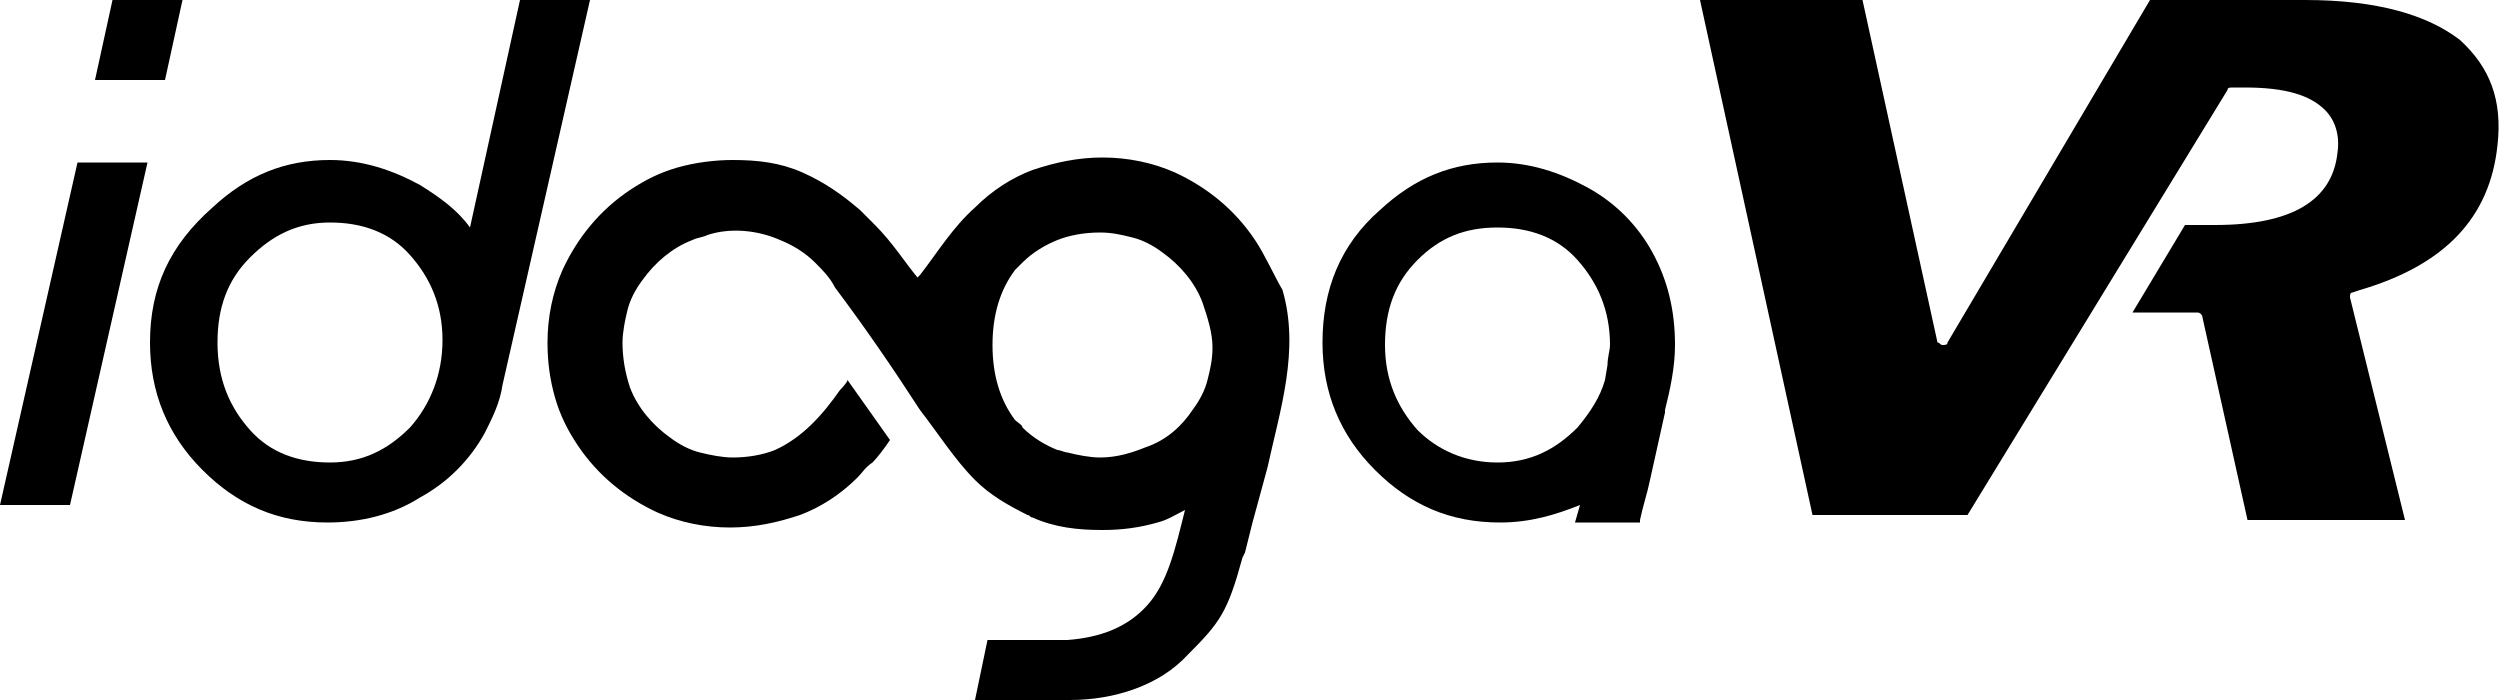
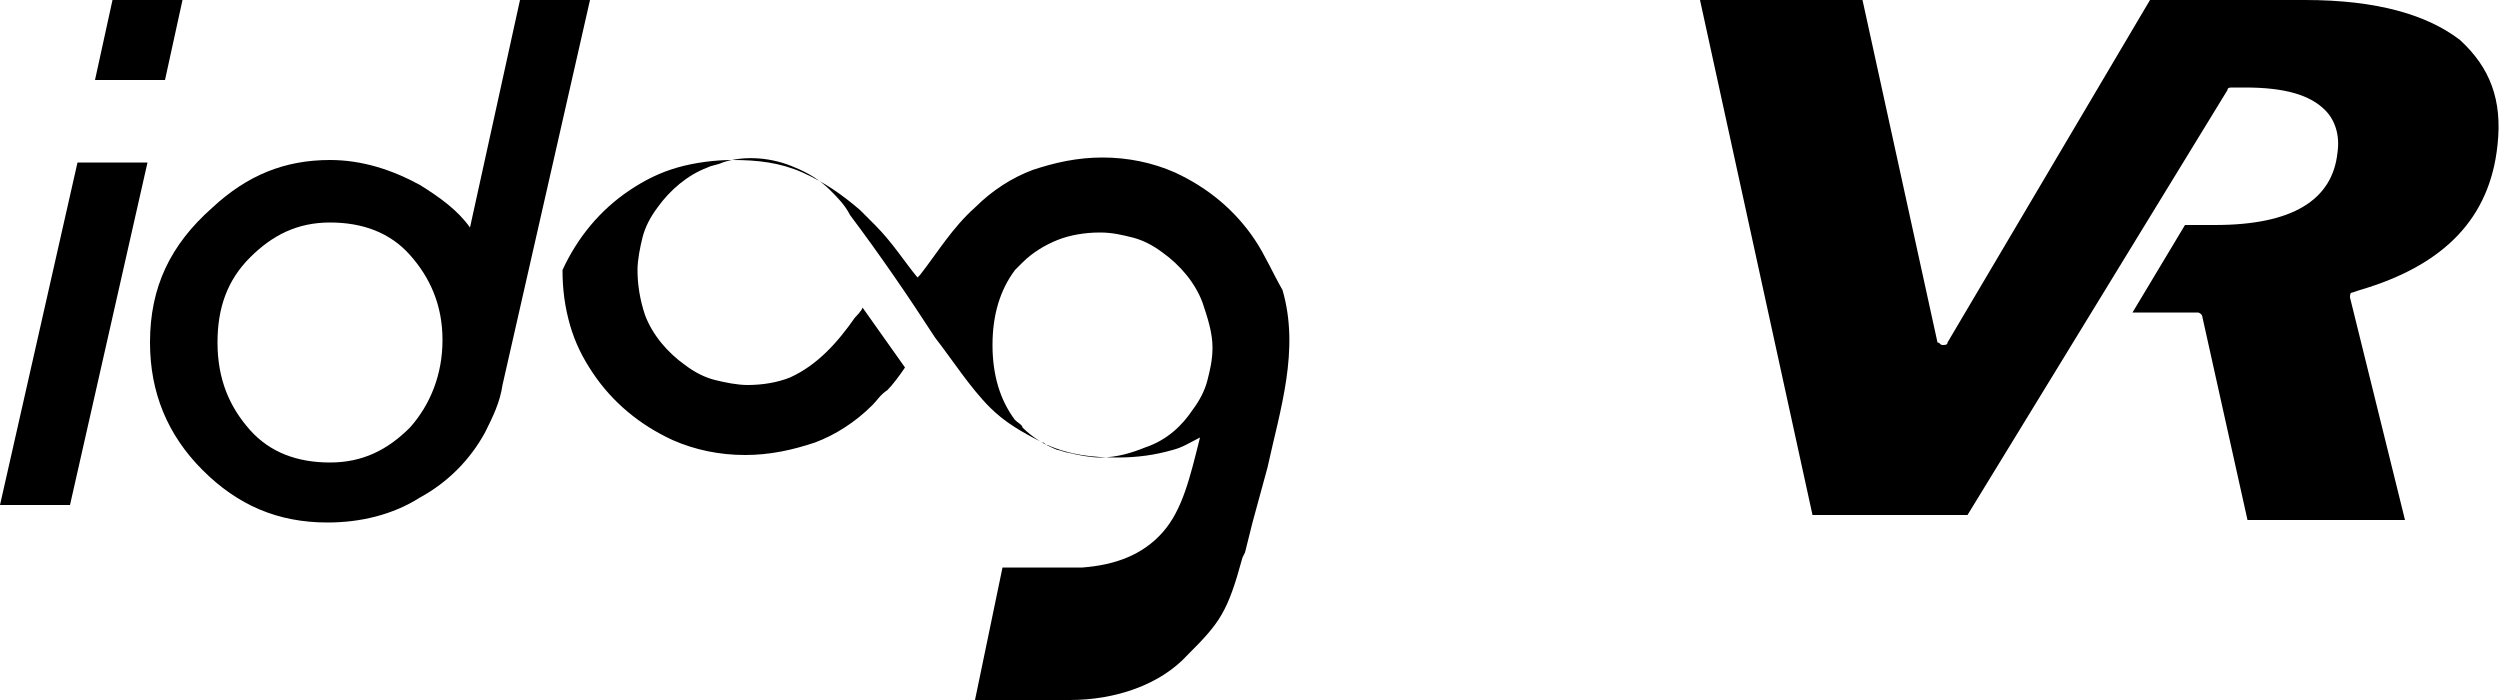
<svg xmlns="http://www.w3.org/2000/svg" version="1.1" id="レイヤー_1" x="0px" y="0px" viewBox="0 0 100 28" style="enable-background:new 0 0 100 28;" xml:space="preserve">
  <g>
-     <path d="M66.1,10.1c-0.6-1.1-1.5-2-2.6-2.6c-1.1-0.6-2.3-1-3.6-1c-1.8,0-3.3,0.6-4.7,1.9c-1.6,1.4-2.3,3.2-2.3,5.3   c0,2,0.7,3.7,2.1,5.1c1.4,1.4,3,2.1,5,2.1c1.2,0,2.2-0.3,3.2-0.7l-0.2,0.7h2.6l0-0.1c0.1-0.5,0.3-1.1,0.4-1.6   c0.2-0.9,0.4-1.8,0.6-2.7l0-0.1c0.2-0.8,0.4-1.7,0.4-2.6C67,12.4,66.7,11.2,66.1,10.1 M64.3,14.6l-0.1,0.6   c-0.2,0.7-0.6,1.3-1.1,1.9c-0.9,0.9-1.9,1.4-3.2,1.4s-2.4-0.5-3.2-1.3c-0.8-0.9-1.3-2-1.3-3.4c0-1.4,0.4-2.5,1.3-3.4   c0.9-0.9,1.9-1.3,3.2-1.3c1.3,0,2.4,0.4,3.2,1.3c0.8,0.9,1.3,2,1.3,3.4C64.4,14,64.3,14.3,64.3,14.6" />
    <polygon points="7.3,0 4.5,0 3.8,3.2 6.6,3.2  " />
    <polygon points="3.1,6.5 0,20.2 2.8,20.2 5.9,6.5  " />
-     <path d="M50.2,9.6c-0.8-1.2-1.9-2.1-3.2-2.7c-0.9-0.4-1.9-0.6-2.9-0.6c-1,0-1.9,0.2-2.8,0.5c-0.8,0.3-1.6,0.8-2.3,1.5   c-0.9,0.8-1.5,1.8-2.2,2.7l-0.1,0.1C36.2,10.5,35.7,9.7,35,9c-0.2-0.2-0.4-0.4-0.6-0.6c-0.7-0.6-1.4-1.1-2.3-1.5   c-0.9-0.4-1.8-0.5-2.8-0.5c-0.7,0-1.5,0.1-2.2,0.3c-0.7,0.2-1.3,0.5-1.9,0.9c-1.2,0.8-2.1,1.9-2.7,3.2c-0.4,0.9-0.6,1.9-0.6,2.9   c0,0.8,0.1,1.5,0.3,2.2c0.2,0.7,0.5,1.3,0.9,1.9c0.8,1.2,1.9,2.1,3.2,2.7c0.9,0.4,1.9,0.6,2.9,0.6c1,0,1.9-0.2,2.8-0.5   c0.8-0.3,1.6-0.8,2.3-1.5c0.2-0.2,0.3-0.4,0.6-0.6c0.2-0.2,0.5-0.6,0.7-0.9l-1.7-2.4c0,0.1-0.3,0.4-0.3,0.4c-0.7,1-1.5,1.9-2.6,2.4   c-0.5,0.2-1.1,0.3-1.7,0.3c-0.4,0-0.9-0.1-1.3-0.2c-0.4-0.1-0.8-0.3-1.2-0.6c-0.7-0.5-1.3-1.2-1.6-2c-0.2-0.6-0.3-1.2-0.3-1.8   c0-0.4,0.1-0.9,0.2-1.3c0.1-0.4,0.3-0.8,0.6-1.2c0.5-0.7,1.2-1.3,2-1.6c0.2-0.1,0.4-0.1,0.6-0.2c0.9-0.3,2-0.2,2.9,0.2   c0.5,0.2,1,0.5,1.4,0.9c0.3,0.3,0.6,0.6,0.8,1c1.2,1.6,2.3,3.2,3.4,4.9c0.7,0.9,1.4,2,2.2,2.8c0.6,0.6,1.3,1,2.1,1.4   c0.1,0,0.1,0.1,0.2,0.1c0.9,0.4,1.8,0.5,2.8,0.5c0.8,0,1.5-0.1,2.2-0.3c0.4-0.1,0.7-0.3,1.1-0.5c-0.4,1.6-0.7,2.9-1.5,3.8   c-0.8,0.9-1.9,1.3-3.2,1.4h-3.2L39,28h3.8c1.8,0,3.6-0.6,4.7-1.8c1.3-1.3,1.6-1.7,2.2-3.9l0,0l0.1-0.2c0.1-0.4,0.2-0.8,0.3-1.2   l0.6-2.2l0,0c0.5-2.3,1.3-4.7,0.6-7.1C50.9,10.9,50.6,10.2,50.2,9.6 M45.8,17.9c-0.5,0.2-1.1,0.4-1.8,0.4c-0.4,0-0.9-0.1-1.3-0.2   c-0.1,0-0.3-0.1-0.4-0.1c-0.5-0.2-1-0.5-1.4-0.9c0-0.1-0.2-0.2-0.3-0.3c-0.6-0.8-0.9-1.8-0.9-3s0.3-2.2,0.9-3   c0.1-0.1,0.2-0.2,0.3-0.3c0.4-0.4,0.9-0.7,1.4-0.9c0.5-0.2,1.1-0.3,1.7-0.3c0.5,0,0.9,0.1,1.3,0.2c0.4,0.1,0.8,0.3,1.2,0.6   c0.7,0.5,1.3,1.2,1.6,2c0.2,0.6,0.4,1.2,0.4,1.8c0,0.5-0.1,0.9-0.2,1.3c-0.1,0.4-0.3,0.8-0.6,1.2C47.3,17,46.7,17.6,45.8,17.9" />
+     <path d="M50.2,9.6c-0.8-1.2-1.9-2.1-3.2-2.7c-0.9-0.4-1.9-0.6-2.9-0.6c-1,0-1.9,0.2-2.8,0.5c-0.8,0.3-1.6,0.8-2.3,1.5   c-0.9,0.8-1.5,1.8-2.2,2.7l-0.1,0.1C36.2,10.5,35.7,9.7,35,9c-0.2-0.2-0.4-0.4-0.6-0.6c-0.7-0.6-1.4-1.1-2.3-1.5   c-0.9-0.4-1.8-0.5-2.8-0.5c-0.7,0-1.5,0.1-2.2,0.3c-0.7,0.2-1.3,0.5-1.9,0.9c-1.2,0.8-2.1,1.9-2.7,3.2c0,0.8,0.1,1.5,0.3,2.2c0.2,0.7,0.5,1.3,0.9,1.9c0.8,1.2,1.9,2.1,3.2,2.7c0.9,0.4,1.9,0.6,2.9,0.6c1,0,1.9-0.2,2.8-0.5   c0.8-0.3,1.6-0.8,2.3-1.5c0.2-0.2,0.3-0.4,0.6-0.6c0.2-0.2,0.5-0.6,0.7-0.9l-1.7-2.4c0,0.1-0.3,0.4-0.3,0.4c-0.7,1-1.5,1.9-2.6,2.4   c-0.5,0.2-1.1,0.3-1.7,0.3c-0.4,0-0.9-0.1-1.3-0.2c-0.4-0.1-0.8-0.3-1.2-0.6c-0.7-0.5-1.3-1.2-1.6-2c-0.2-0.6-0.3-1.2-0.3-1.8   c0-0.4,0.1-0.9,0.2-1.3c0.1-0.4,0.3-0.8,0.6-1.2c0.5-0.7,1.2-1.3,2-1.6c0.2-0.1,0.4-0.1,0.6-0.2c0.9-0.3,2-0.2,2.9,0.2   c0.5,0.2,1,0.5,1.4,0.9c0.3,0.3,0.6,0.6,0.8,1c1.2,1.6,2.3,3.2,3.4,4.9c0.7,0.9,1.4,2,2.2,2.8c0.6,0.6,1.3,1,2.1,1.4   c0.1,0,0.1,0.1,0.2,0.1c0.9,0.4,1.8,0.5,2.8,0.5c0.8,0,1.5-0.1,2.2-0.3c0.4-0.1,0.7-0.3,1.1-0.5c-0.4,1.6-0.7,2.9-1.5,3.8   c-0.8,0.9-1.9,1.3-3.2,1.4h-3.2L39,28h3.8c1.8,0,3.6-0.6,4.7-1.8c1.3-1.3,1.6-1.7,2.2-3.9l0,0l0.1-0.2c0.1-0.4,0.2-0.8,0.3-1.2   l0.6-2.2l0,0c0.5-2.3,1.3-4.7,0.6-7.1C50.9,10.9,50.6,10.2,50.2,9.6 M45.8,17.9c-0.5,0.2-1.1,0.4-1.8,0.4c-0.4,0-0.9-0.1-1.3-0.2   c-0.1,0-0.3-0.1-0.4-0.1c-0.5-0.2-1-0.5-1.4-0.9c0-0.1-0.2-0.2-0.3-0.3c-0.6-0.8-0.9-1.8-0.9-3s0.3-2.2,0.9-3   c0.1-0.1,0.2-0.2,0.3-0.3c0.4-0.4,0.9-0.7,1.4-0.9c0.5-0.2,1.1-0.3,1.7-0.3c0.5,0,0.9,0.1,1.3,0.2c0.4,0.1,0.8,0.3,1.2,0.6   c0.7,0.5,1.3,1.2,1.6,2c0.2,0.6,0.4,1.2,0.4,1.8c0,0.5-0.1,0.9-0.2,1.3c-0.1,0.4-0.3,0.8-0.6,1.2C47.3,17,46.7,17.6,45.8,17.9" />
    <path d="M20.8,0l-2,9.1c-0.5-0.7-1.2-1.2-2-1.7c-1.1-0.6-2.3-1-3.6-1c-1.8,0-3.3,0.6-4.7,1.9C6.8,9.8,6,11.5,6,13.7   c0,2,0.7,3.7,2.1,5.1c1.4,1.4,3,2.1,5,2.1c1.3,0,2.6-0.3,3.7-1c1.1-0.6,2-1.5,2.6-2.6c0.3-0.6,0.6-1.2,0.7-1.9l0,0L23.6,0H20.8z    M16.4,17.1c-0.9,0.9-1.9,1.4-3.2,1.4c-1.3,0-2.4-0.4-3.2-1.3c-0.8-0.9-1.3-2-1.3-3.5c0-1.4,0.4-2.5,1.3-3.4   c0.9-0.9,1.9-1.4,3.2-1.4c1.3,0,2.4,0.4,3.2,1.3c0.8,0.9,1.3,2,1.3,3.4C17.7,15,17.2,16.2,16.4,17.1" />
    <path d="M89.1,3.6c0-0.1,0.1-0.1,0.2-0.1h0.5c1.6,0,2.6,0.3,3.2,0.9c0.4,0.4,0.6,1,0.5,1.7c-0.2,1.9-1.8,2.9-4.9,2.9h-1.2l-2.1,3.5   h2.6c0.1,0,0.2,0.1,0.2,0.2l1.8,8.1h6.3L94,11.9c0-0.1,0-0.2,0.1-0.2l0.3-0.1c3.4-1,5.2-2.9,5.5-5.8c0.2-1.8-0.3-3.1-1.5-4.2   c-1.3-1-3.3-1.6-6.2-1.6H86l-8.1,13.7c0,0.1-0.1,0.1-0.2,0.1c-0.1,0-0.1-0.1-0.2-0.1L74.5,0h-6.5l4.5,20.6h6.2L89.1,3.6z" />
  </g>
</svg>